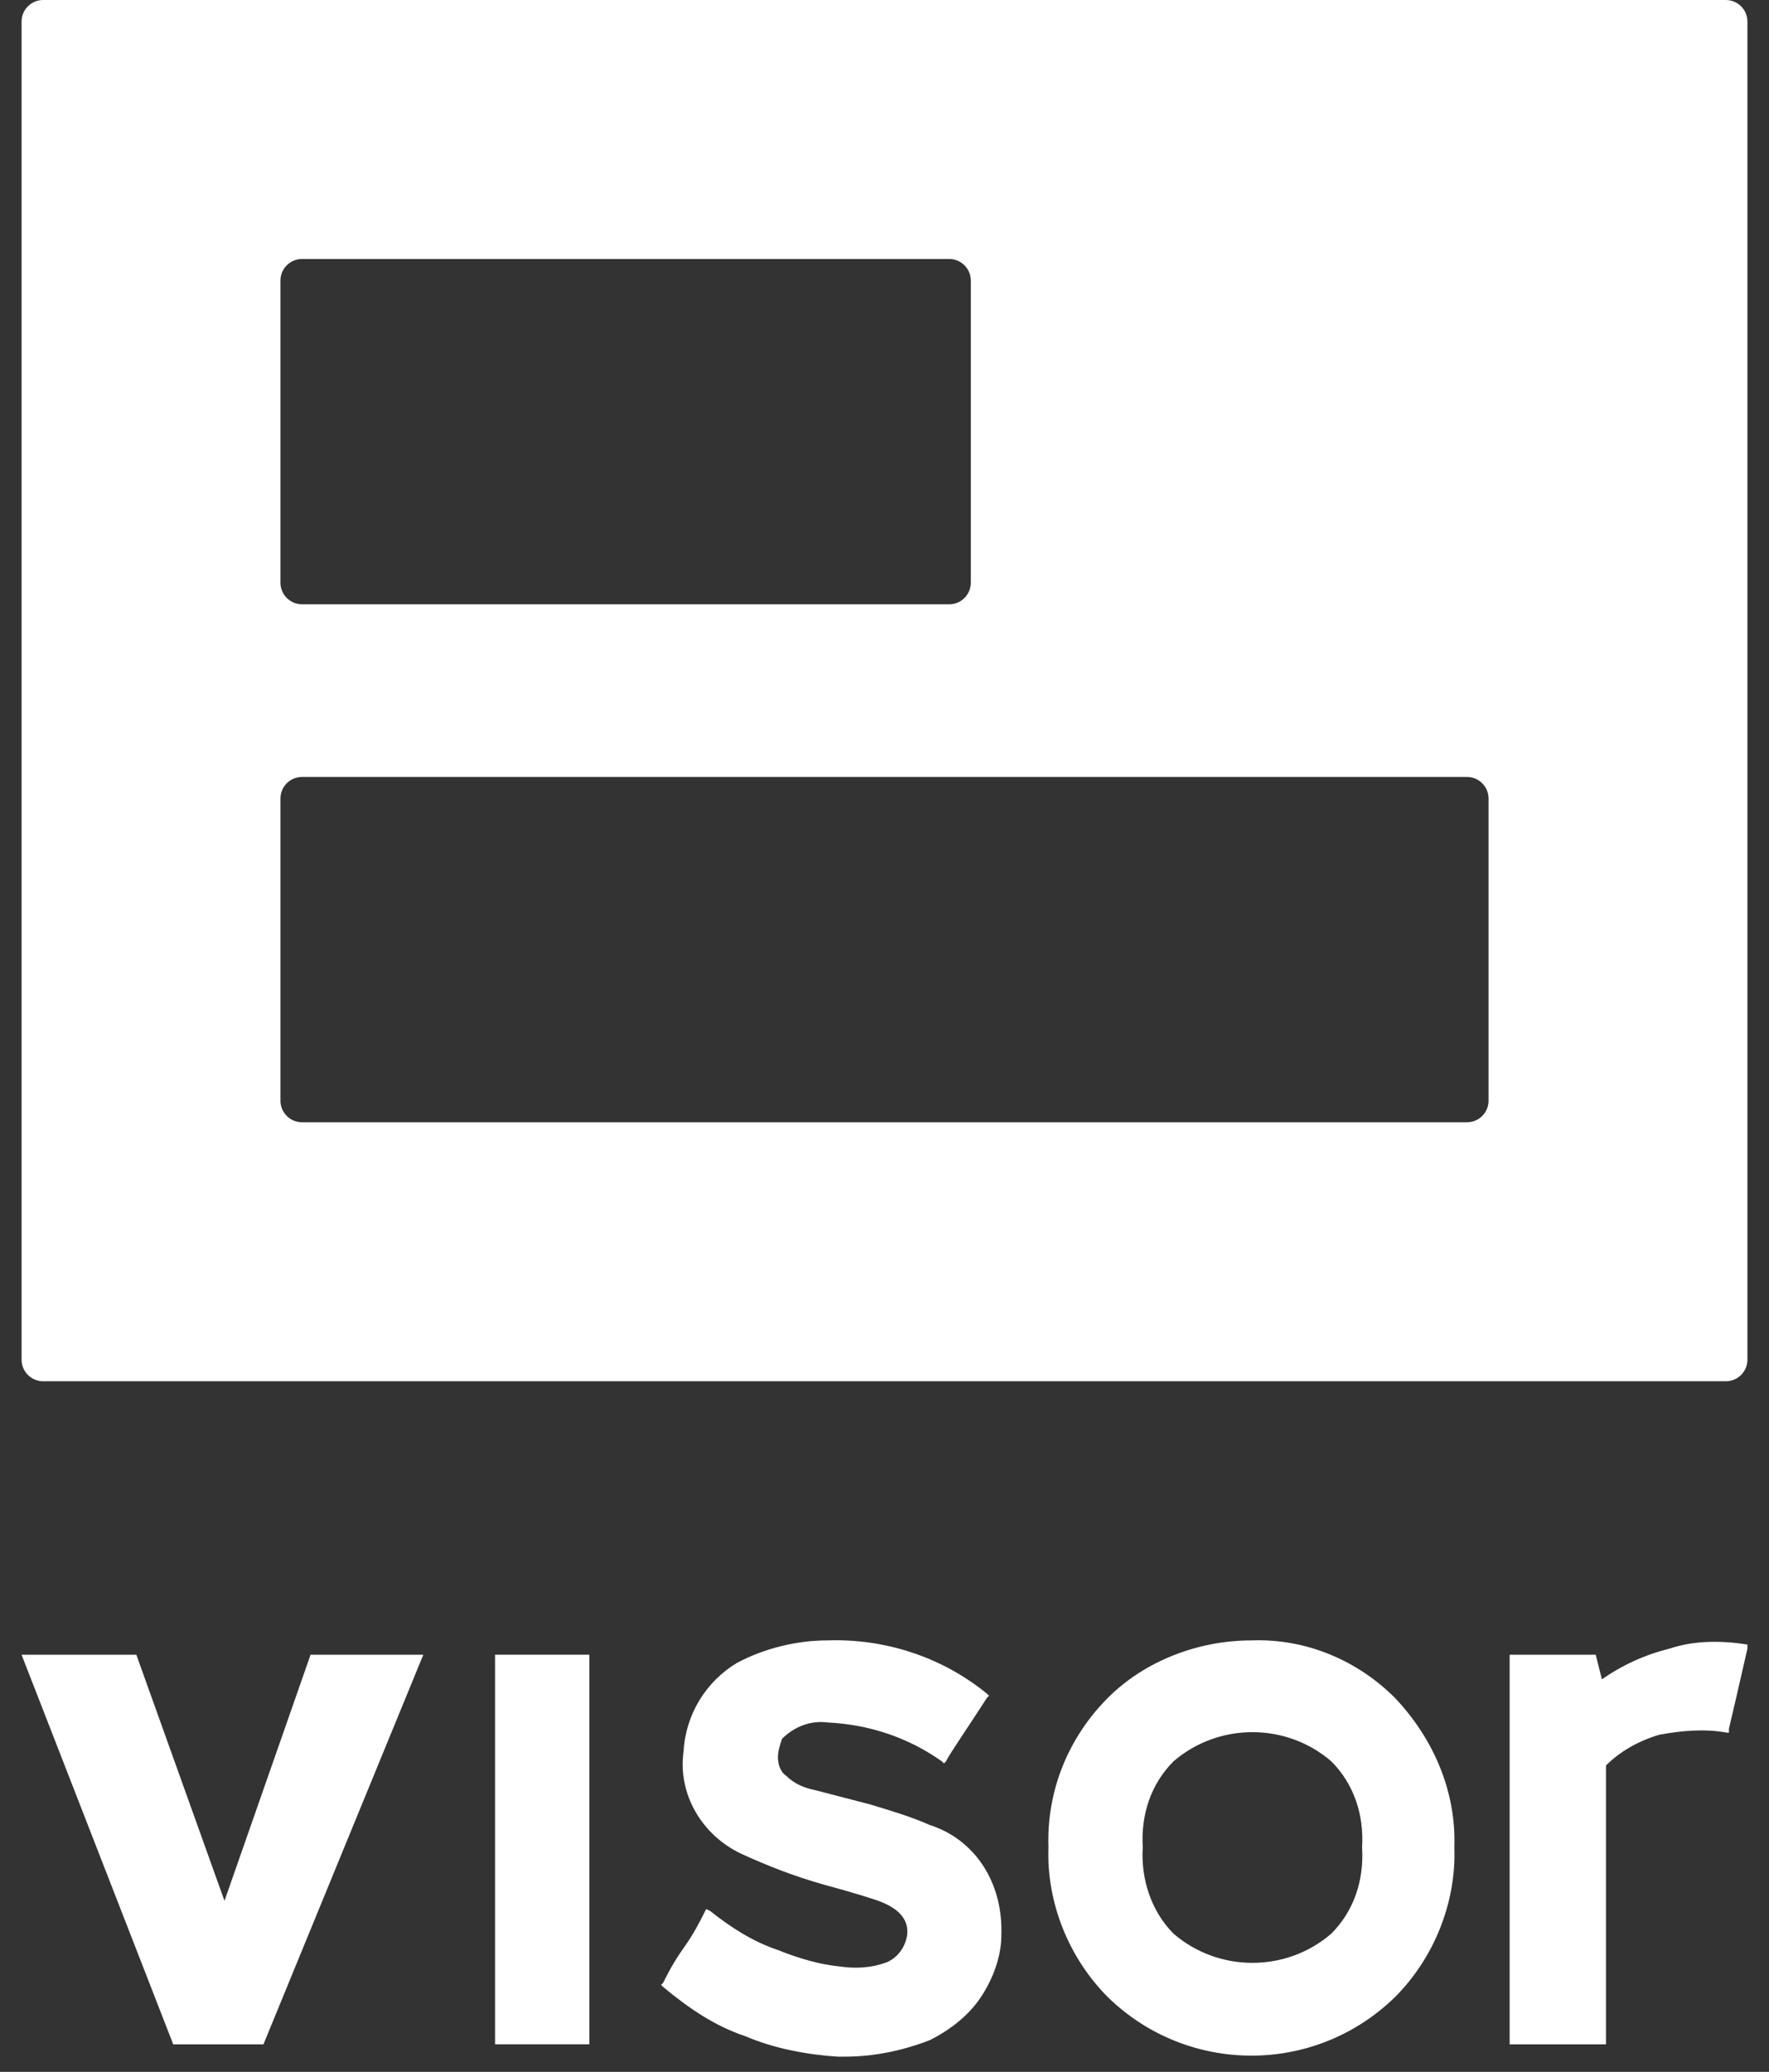
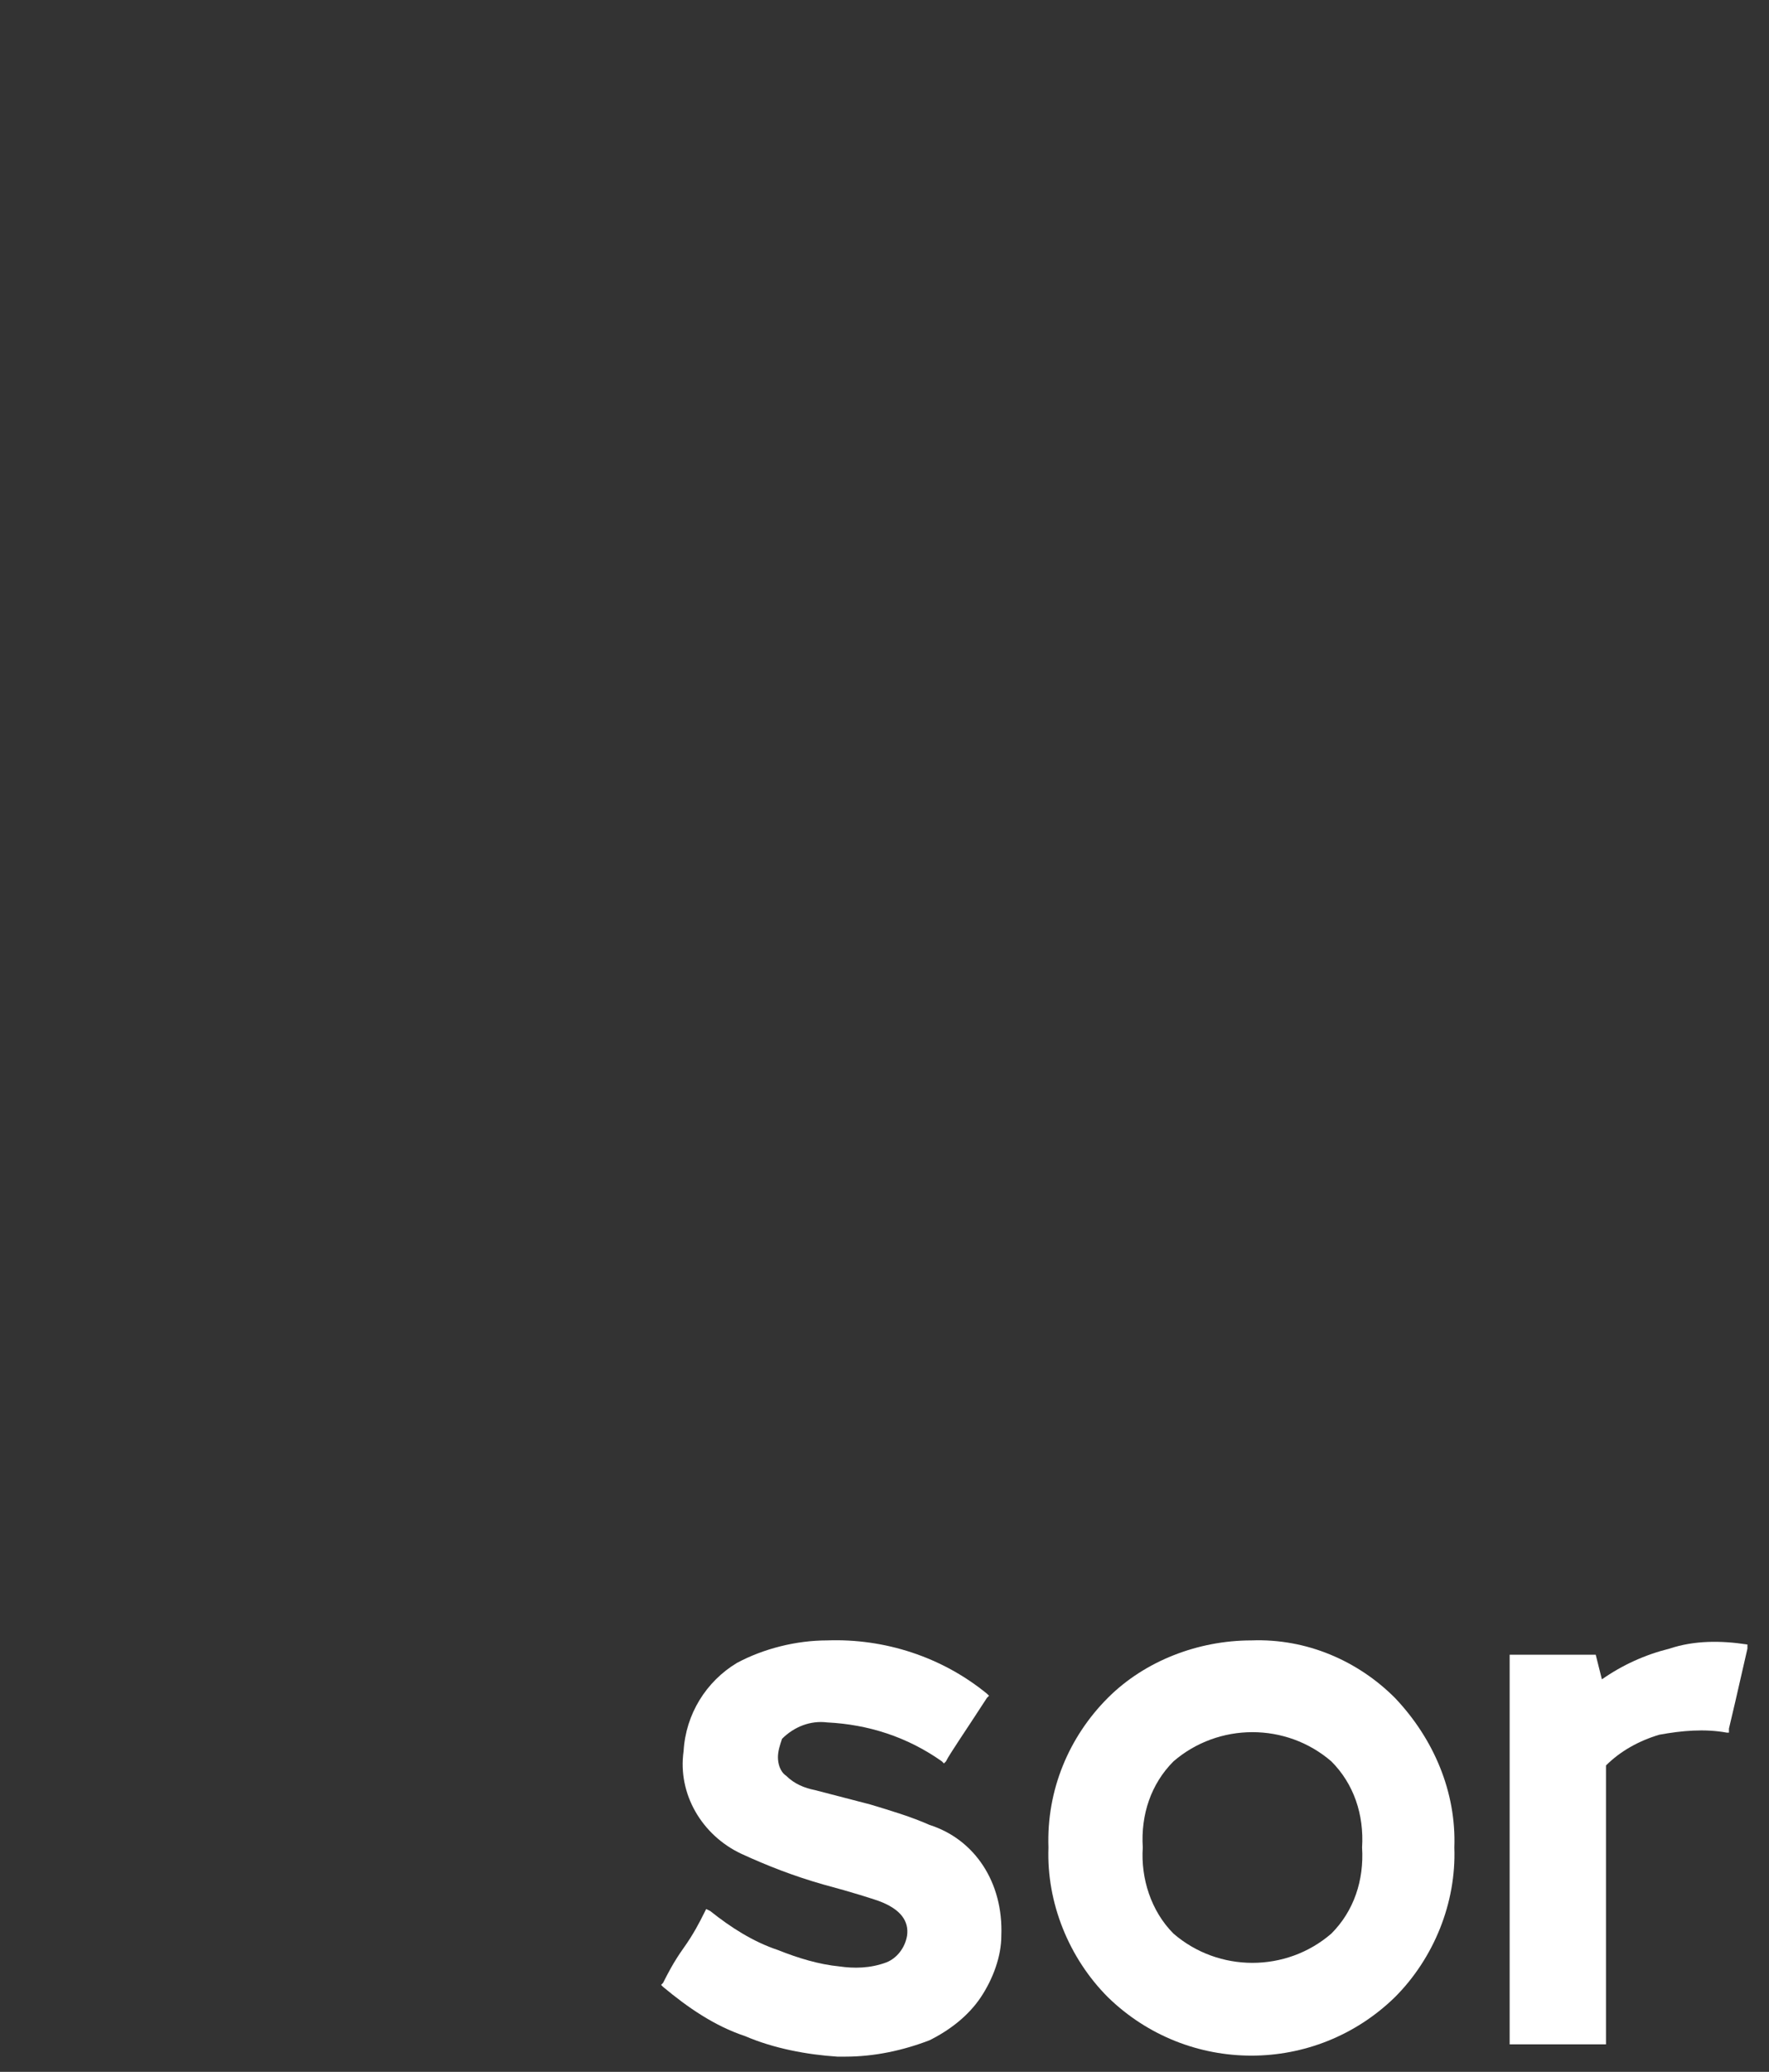
<svg xmlns="http://www.w3.org/2000/svg" width="41" height="48" viewBox="0 0 41 48" fill="none">
  <rect x="0" y="0" width="41" height="48" fill="#333333" stroke="none" />
-   <path d="M13.659 38.335H11.474V47.361H13.659V38.335Z" fill="white" />
  <path d="M21.545 42.279C21.117 42.089 20.642 41.947 20.167 41.804L18.885 41.471C18.647 41.424 18.41 41.329 18.22 41.139C18.077 41.044 18.03 40.854 18.03 40.711C18.03 40.569 18.077 40.426 18.125 40.284C18.41 39.999 18.79 39.856 19.17 39.904C20.12 39.951 21.023 40.236 21.83 40.806L21.878 40.854L21.925 40.806C22.02 40.616 22.353 40.141 22.875 39.334L22.923 39.286L22.875 39.239C21.83 38.384 20.5 37.956 19.17 38.004C18.457 38.004 17.697 38.194 17.079 38.526C16.367 38.954 15.892 39.714 15.844 40.569C15.702 41.566 16.272 42.517 17.174 42.944C17.792 43.229 18.41 43.467 19.075 43.657C19.787 43.847 20.215 43.989 20.357 44.037C20.88 44.227 21.07 44.512 21.023 44.844C20.975 45.13 20.785 45.367 20.547 45.462C20.167 45.605 19.787 45.605 19.455 45.557C18.98 45.51 18.505 45.367 18.03 45.177C17.459 44.987 16.937 44.654 16.462 44.274L16.367 44.227L16.319 44.322C16.224 44.512 16.082 44.797 15.844 45.13C15.607 45.462 15.464 45.747 15.369 45.937L15.322 45.985L15.369 46.032C15.939 46.507 16.557 46.935 17.27 47.172C17.935 47.457 18.695 47.6 19.407 47.647H19.597C20.262 47.647 20.927 47.505 21.545 47.267C22.02 47.03 22.448 46.697 22.733 46.27C23.018 45.842 23.208 45.319 23.208 44.844C23.255 43.609 22.59 42.612 21.545 42.279Z" fill="white" />
  <path d="M29.004 38.004C27.768 38.004 26.533 38.479 25.678 39.334C24.776 40.236 24.253 41.471 24.3 42.802C24.253 44.084 24.776 45.367 25.678 46.27C27.531 48.075 30.476 48.075 32.329 46.27C33.232 45.367 33.754 44.084 33.707 42.802C33.754 41.519 33.232 40.284 32.329 39.334C31.474 38.479 30.286 37.956 29.004 38.004ZM31.569 42.802C31.616 43.562 31.379 44.274 30.856 44.797C29.811 45.7 28.244 45.7 27.198 44.797C26.676 44.274 26.438 43.514 26.486 42.802C26.438 42.041 26.676 41.329 27.198 40.806C28.244 39.904 29.811 39.904 30.856 40.806C31.379 41.329 31.616 42.041 31.569 42.802Z" fill="white" />
  <path d="M40.5 38.099C39.882 38.004 39.265 38.004 38.695 38.194C38.125 38.336 37.602 38.574 37.127 38.906L36.984 38.336H34.989V47.362H37.222V40.901C37.555 40.569 37.982 40.331 38.457 40.189C38.98 40.094 39.502 40.046 40.025 40.141H40.072V40.046C40.12 39.856 40.262 39.239 40.5 38.194V38.099Z" fill="white" />
-   <path d="M0.5 38.336H3.16L5.203 44.037L7.198 38.336H9.811L6.106 47.362H4.015L0.5 38.336Z" fill="white" />
-   <path fill-rule="evenodd" clip-rule="evenodd" d="M0.5 0.5C0.5 0.224 0.724 0 1 0H40C40.276 0 40.5 0.224 40.5 0.5V31.5C40.5 31.776 40.276 32 40 32H1C0.724 32 0.5 31.776 0.5 31.5V0.5ZM6.5 6.5C6.5 6.224 6.724 6 7 6H22C22.276 6 22.5 6.224 22.5 6.5V13.5C22.5 13.776 22.276 14 22 14H7C6.724 14 6.5 13.776 6.5 13.5V6.5ZM7 18C6.724 18 6.5 18.224 6.5 18.5V25.5C6.5 25.776 6.724 26 7 26H34C34.276 26 34.5 25.776 34.5 25.5V18.5C34.5 18.224 34.276 18 34 18H7Z" fill="white" />
</svg>